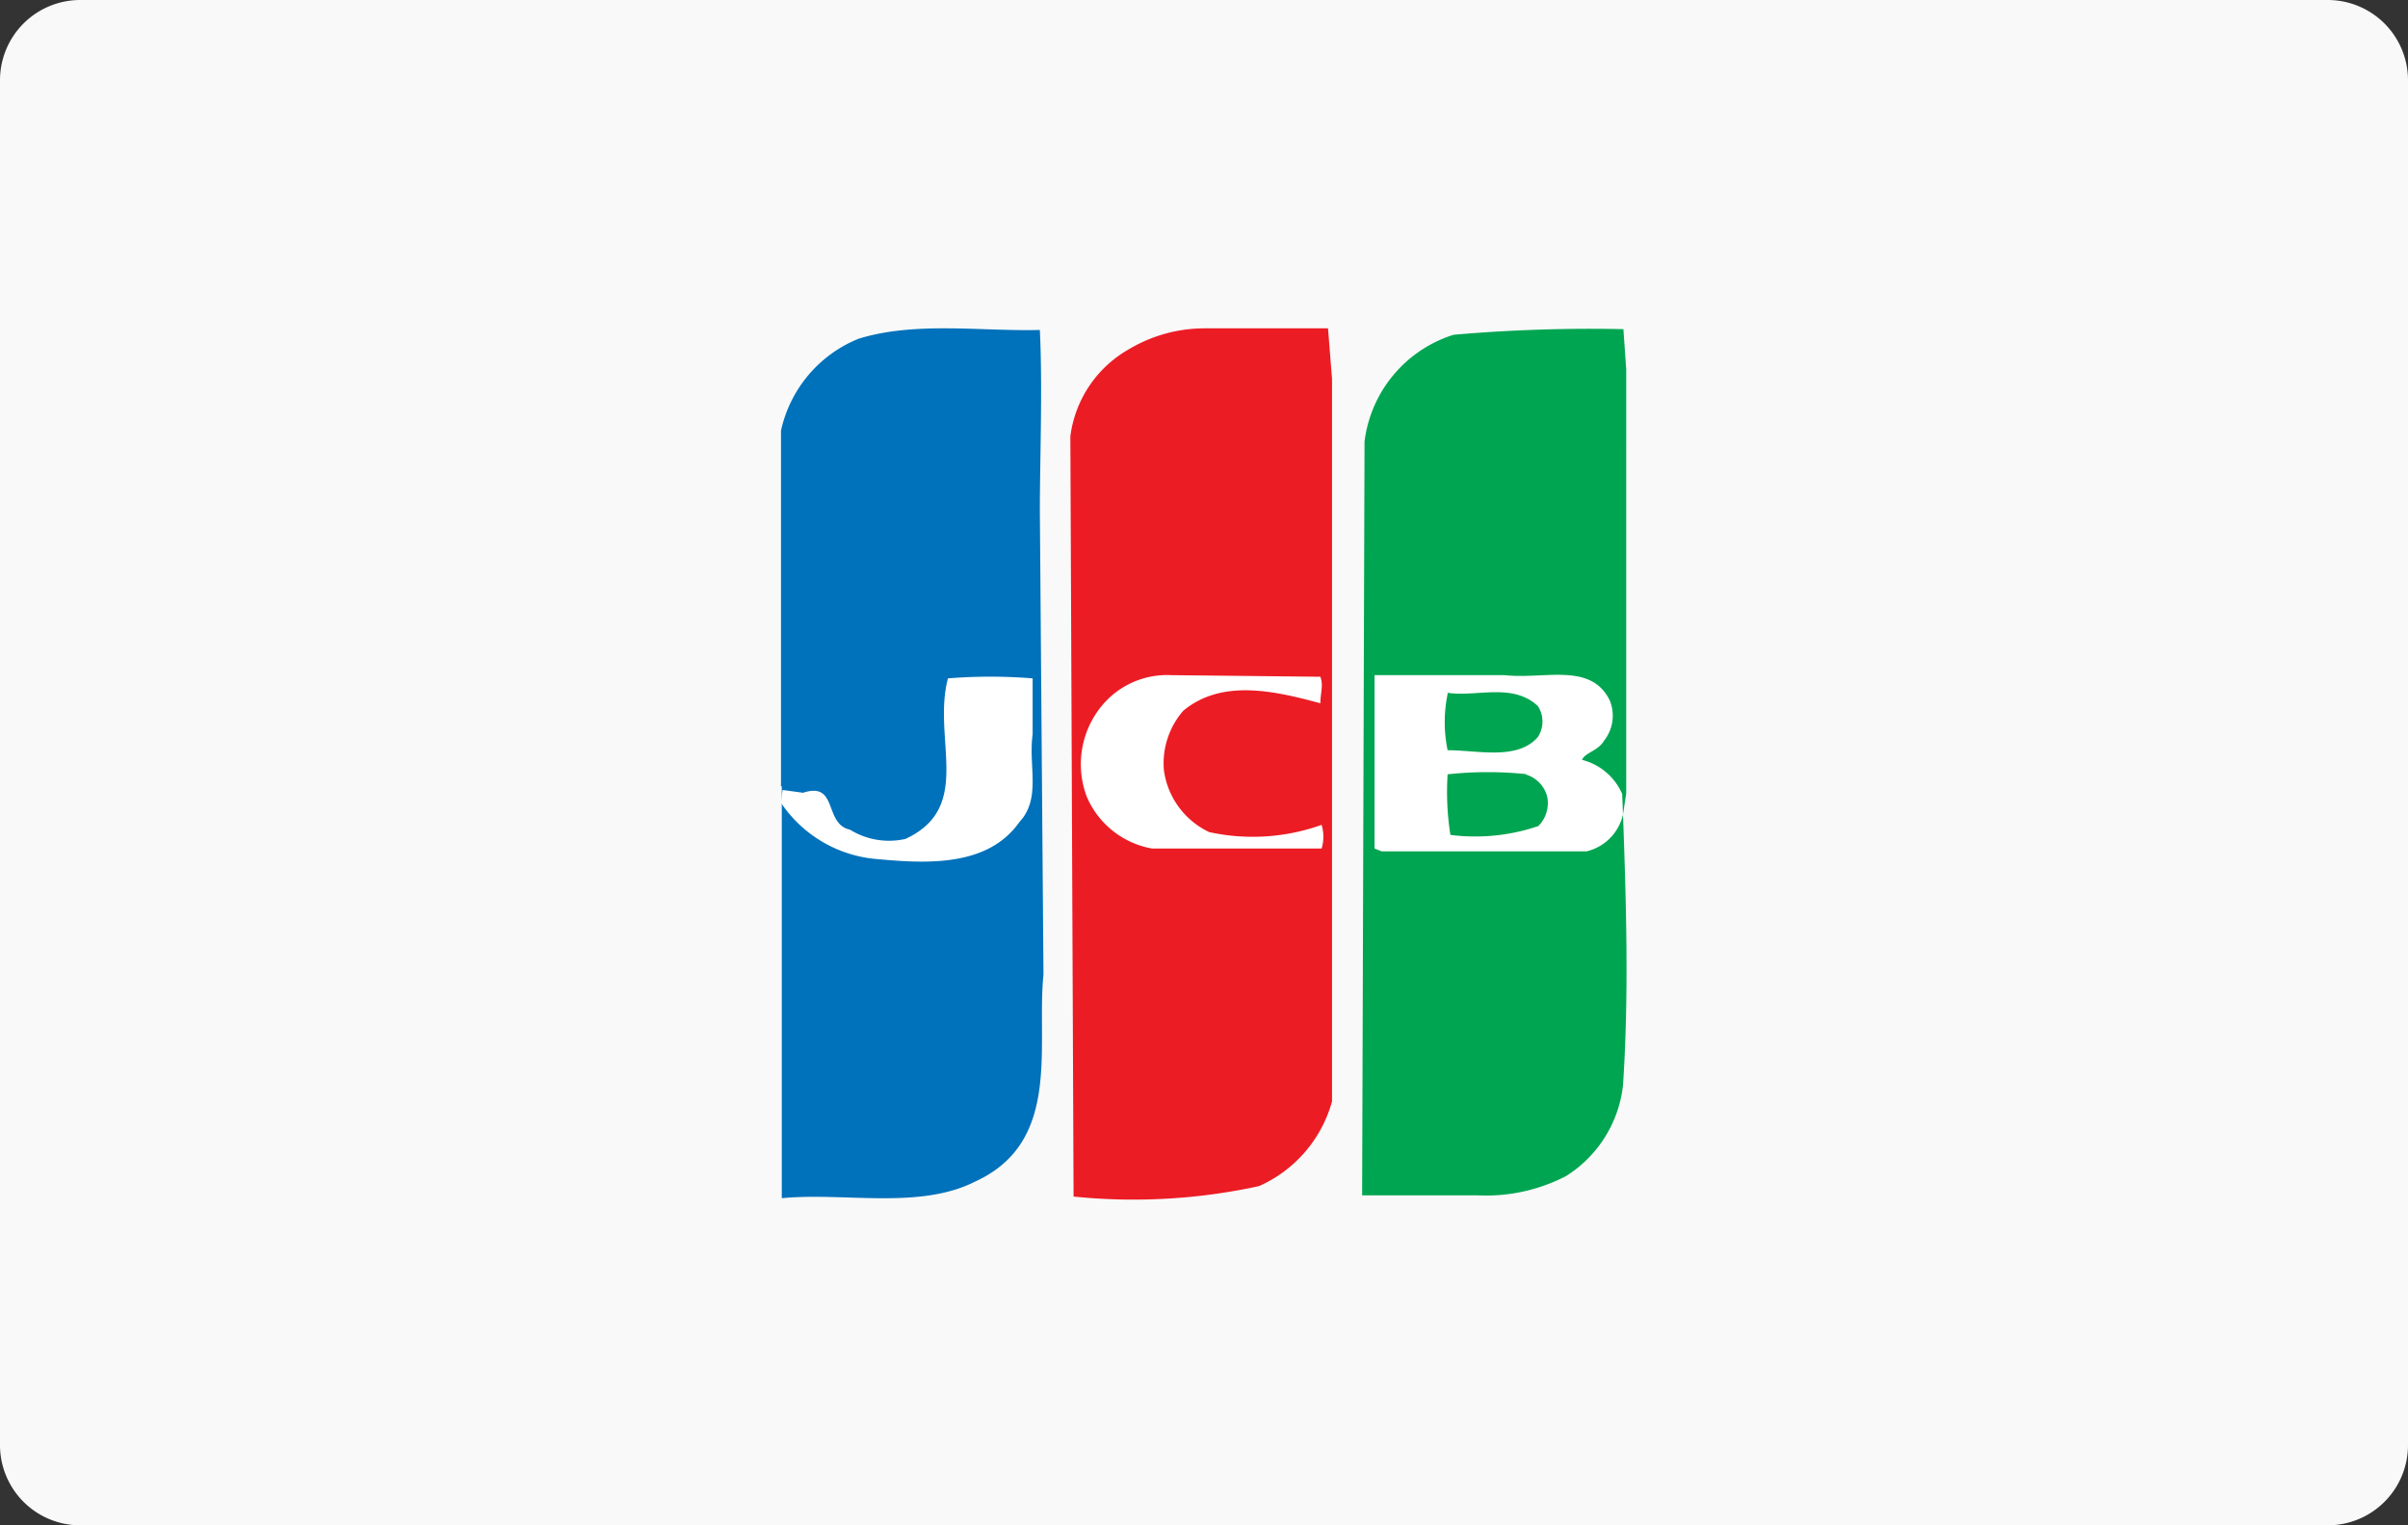
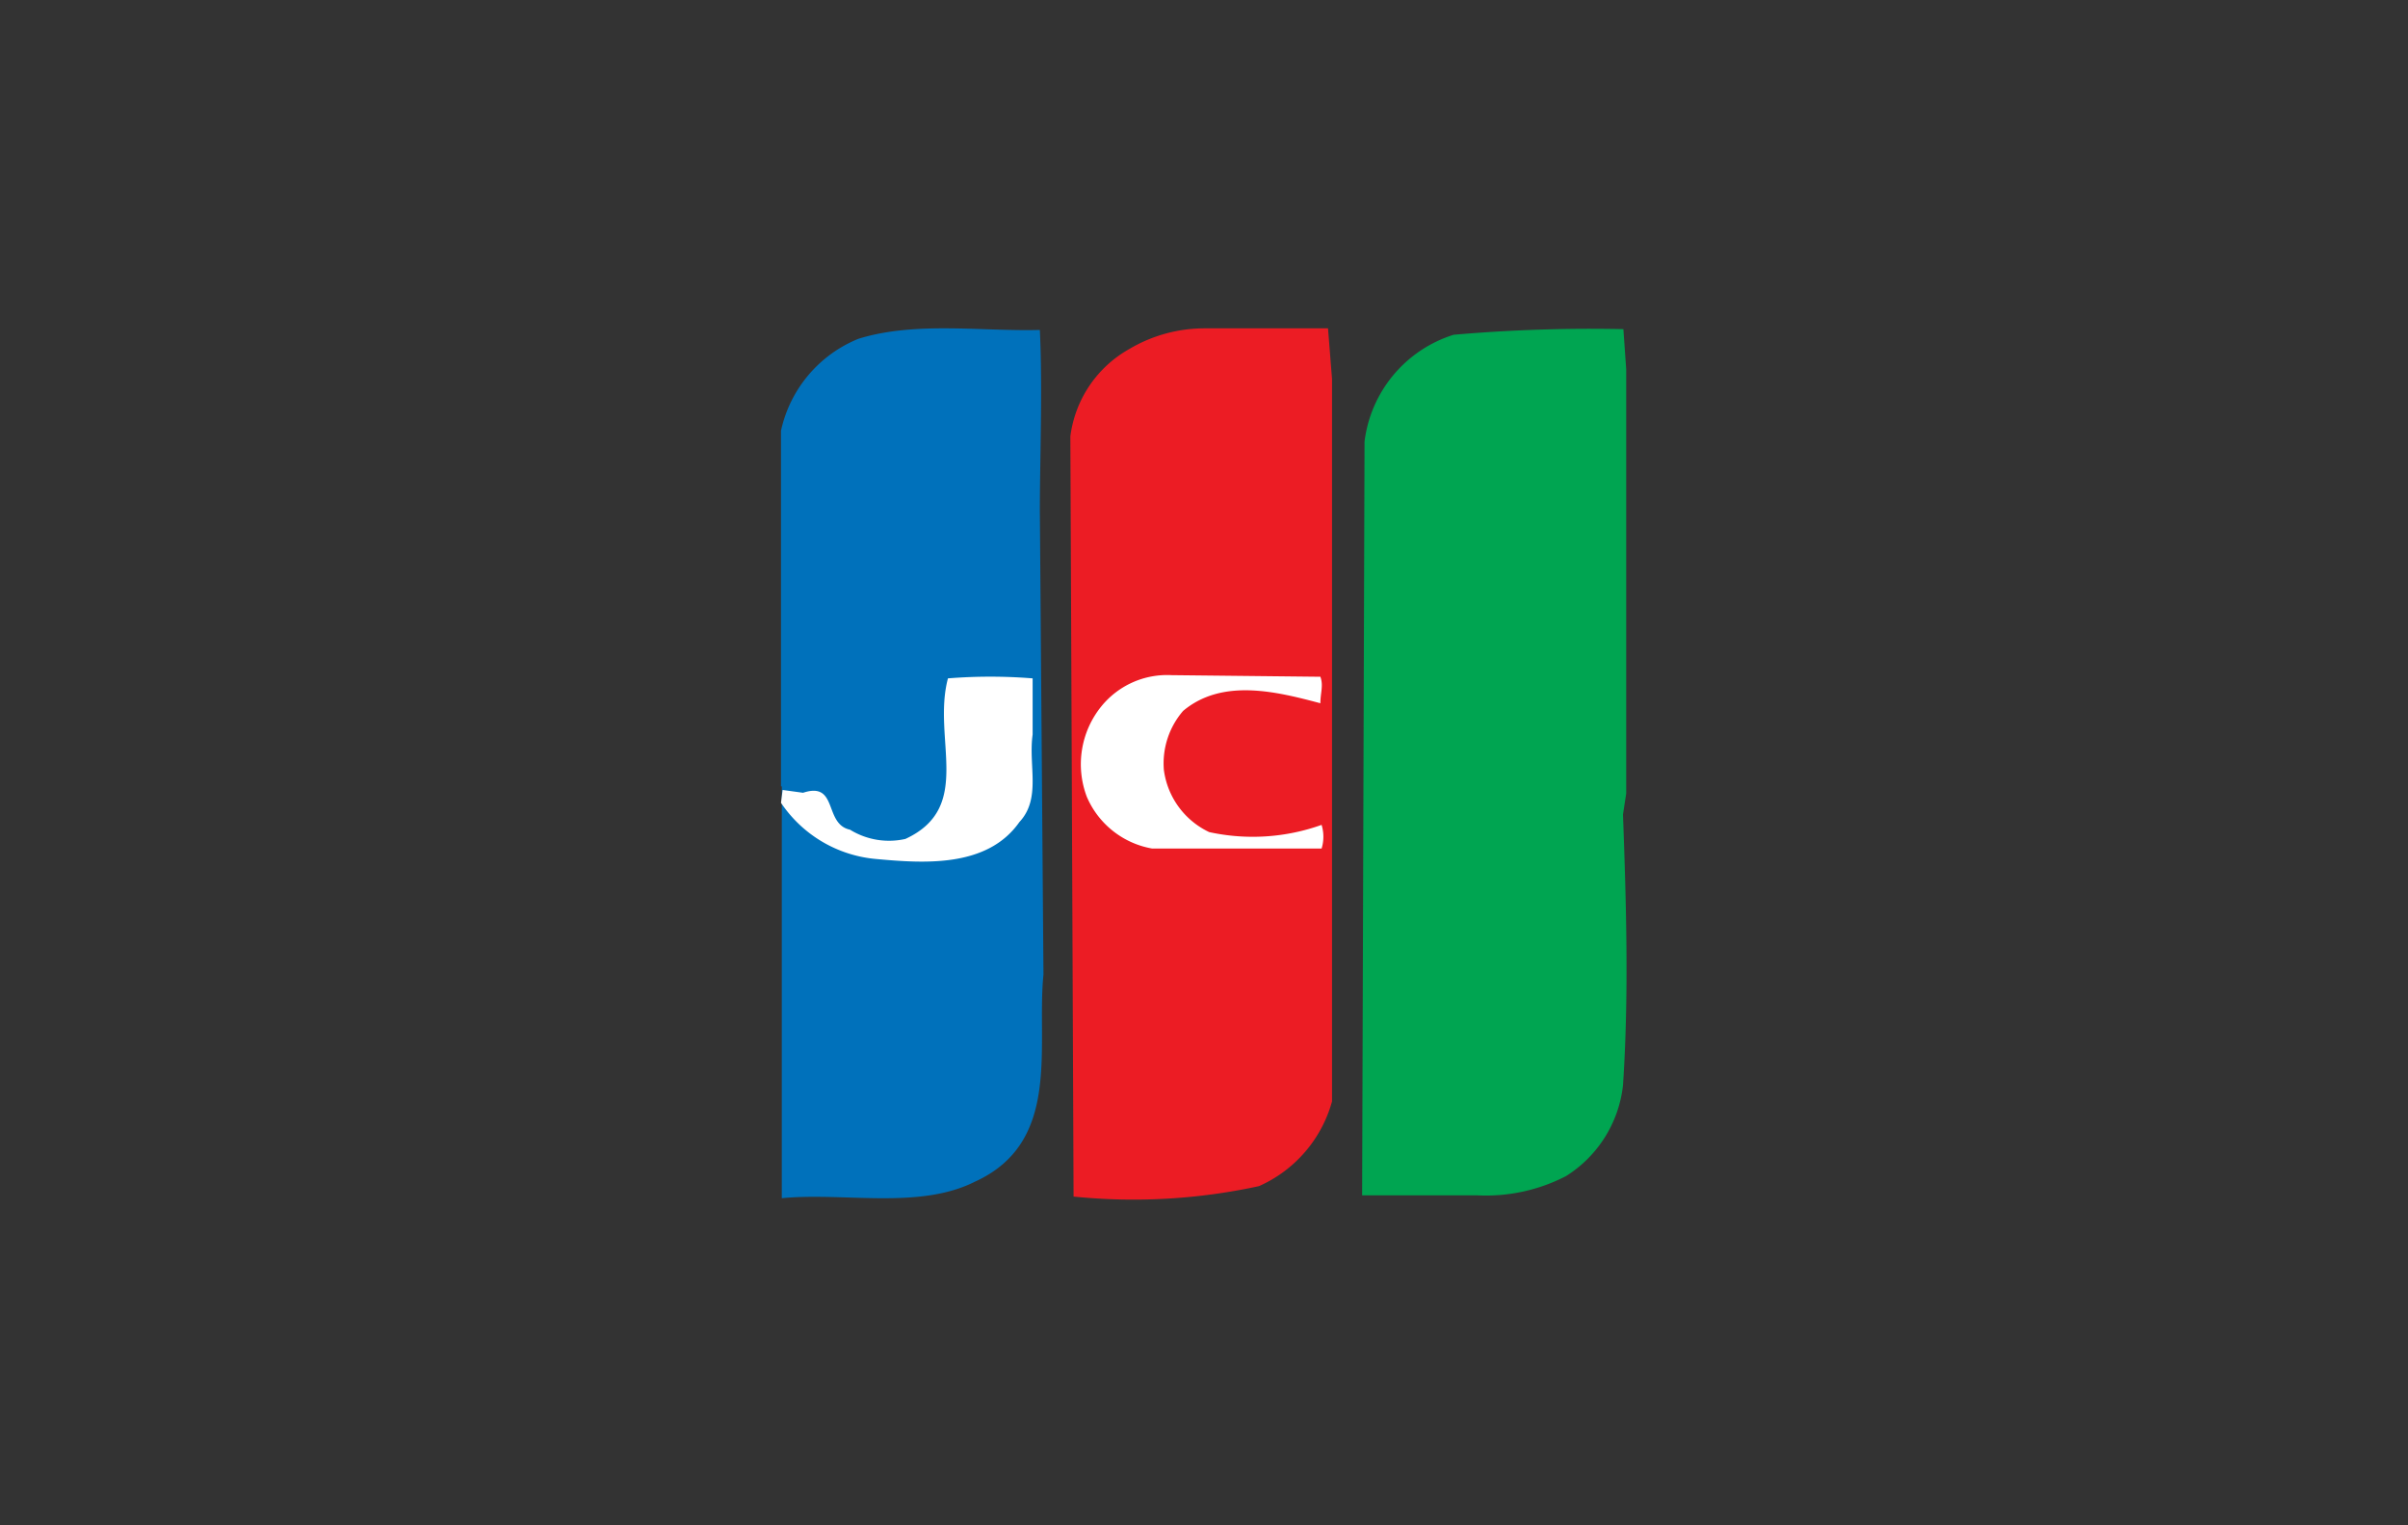
<svg xmlns="http://www.w3.org/2000/svg" width="60" height="38" viewBox="0 0 60 38">
  <rect x="0" y="0" width="60" height="38" fill="#333333" stroke="none" />
  <defs>
    <style>.cls-1{fill:#f9f9f9;}.cls-2{fill:#00a551;}.cls-3{fill:#0071bb;}.cls-4{fill:#fff;}.cls-5{fill:#ec1c24;}</style>
  </defs>
  <title>アセット 6ldpi</title>
  <g id="レイヤー_2" data-name="レイヤー 2">
    <g id="テキスト">
-       <path class="cls-1" d="M60,36a2,2,0,0,1-2,2H2a2,2,0,0,1-2-2V2A2,2,0,0,1,2,0H58a2,2,0,0,1,2,2Z" />
      <path class="cls-2" d="M40.44,20.29c.08,2.21.15,4.5,0,6.75a3.07,3.07,0,0,1-1.42,2.26,4.34,4.34,0,0,1-2.19.48l-2.89,0L34,11a3.2,3.2,0,0,1,2.22-2.66,39.16,39.16,0,0,1,4.23-.14l.07,1V19.77l0,0Z" />
      <path class="cls-3" d="M19.46,19.59V10.73a3.21,3.21,0,0,1,1.93-2.29c1.42-.44,3.06-.18,4.52-.22.07,1.44,0,3.25,0,4.5L26,24.28c-.18,1.77.47,4.17-1.71,5.16-1.39.7-3.25.26-4.81.41l0-.26v-10Z" />
      <path class="cls-4" d="M19.46,20a3.19,3.19,0,0,0,2.37,1.4c1.2.11,2.77.22,3.57-.92.55-.59.22-1.4.33-2.18l0-1.4a13.25,13.25,0,0,0-2.11,0c-.4,1.51.65,3.21-1.06,4a1.85,1.85,0,0,1-1.38-.23c-.66-.14-.29-1.21-1.17-.92l-.51-.07Z" />
      <path class="cls-5" d="M33.19,9.44l0,18a3.26,3.26,0,0,1-1.82,2.11,14.74,14.74,0,0,1-4.62.26l-.08-18.94A2.92,2.92,0,0,1,28.13,8.7,3.68,3.68,0,0,1,30,8.18h3.09Z" />
      <path class="cls-4" d="M32.9,16.86c.08.22,0,.4,0,.66-1.09-.29-2.44-.63-3.42.19A2,2,0,0,0,29,19.18a2,2,0,0,0,1.13,1.55,5.1,5.1,0,0,0,2.8-.18,1,1,0,0,1,0,.59H28.71a2.18,2.18,0,0,1-1.63-1.29,2.29,2.29,0,0,1,.36-2.25,2.11,2.11,0,0,1,1.75-.78Z" />
-       <path class="cls-4" d="M40.44,20.29a1.22,1.22,0,0,1-.91.92h-5.1l-.18-.07c0-1.48,0-2.88,0-4.32h3.24c1,.11,2.15-.33,2.62.63a1,1,0,0,1-.14,1c-.15.26-.48.3-.55.48a1.49,1.49,0,0,1,1,.85Zm-4.37-3a3.46,3.46,0,0,0,0,1.4c.76,0,1.74.26,2.25-.33a.71.71,0,0,0,0-.77C37.68,17,36.8,17.37,36.07,17.26Zm2,2a9.31,9.31,0,0,0-2,0,6.86,6.86,0,0,0,.07,1.51,4.88,4.88,0,0,0,2.19-.22.81.81,0,0,0,.22-.74A.78.78,0,0,0,38,19.29Z" />
    </g>
  </g>
</svg>